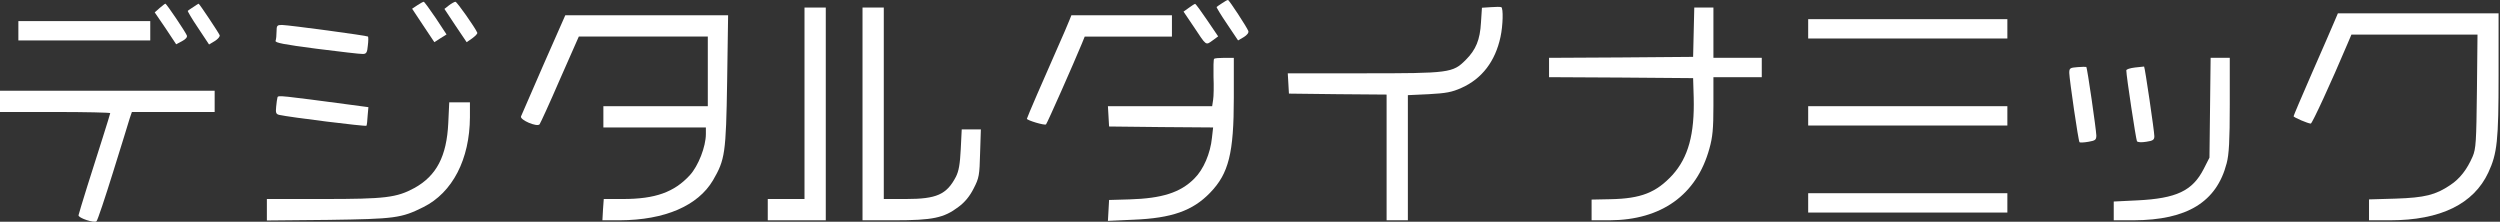
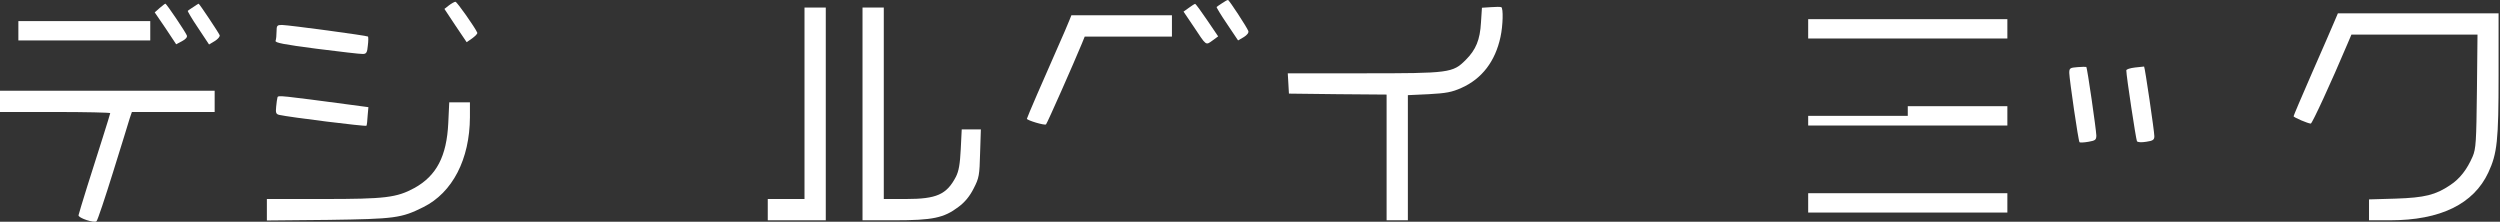
<svg xmlns="http://www.w3.org/2000/svg" width="902" height="80" viewBox="0 0 902 80" fill="none">
  <rect x="0" y="0" width="902" height="80" fill="#333333" stroke="none" />
  <path d="M440.977 1.123C440 1.751 439.093 2.379 438.953 2.519C438.814 2.589 440.488 5.38 442.721 8.659L446.698 14.59L448.722 13.404C449.978 12.636 450.606 11.799 450.396 11.171C449.838 9.775 443.489 0.007 443.07 0.007C442.861 -0.063 441.884 0.495 440.977 1.123Z" fill="white" />
-   <path d="M150.575 1.892L148.691 3.148L152.669 9.148L156.715 15.219L158.878 13.823L161.111 12.428L157.204 6.497C155.041 3.287 153.087 0.636 152.878 0.636C152.669 0.636 151.622 1.194 150.575 1.892Z" fill="white" />
  <path d="M161.949 1.962L160.344 3.218L164.321 9.218L168.368 15.219L170.391 13.823C171.508 12.986 172.345 12.149 172.205 11.8C171.438 9.986 164.879 0.636 164.321 0.636C163.972 0.636 162.856 1.264 161.949 1.962Z" fill="white" />
  <path d="M57.635 2.863L55.82 4.468L59.728 10.189L63.565 15.98L65.659 14.864C66.984 14.166 67.682 13.399 67.403 12.771C66.915 11.515 60.077 1.328 59.658 1.328C59.518 1.328 58.611 2.026 57.635 2.863Z" fill="white" />
  <path d="M69.774 2.515C68.797 3.142 67.89 3.77 67.751 3.91C67.611 3.98 69.216 6.771 71.449 10.05L75.426 16.051L77.519 14.795C78.635 14.097 79.403 13.19 79.263 12.702C78.845 11.725 71.937 1.328 71.658 1.328C71.588 1.328 70.681 1.887 69.774 2.515Z" fill="white" />
  <path d="M428.973 2.796L427.02 4.191L430.648 9.564C435.323 16.611 434.974 16.402 437.416 14.657L439.509 13.122L435.532 7.261C433.369 4.052 431.415 1.4 431.206 1.4C430.997 1.4 430.02 2.028 428.973 2.796Z" fill="white" />
  <path d="M537.892 2.585L534.683 2.794L534.334 8.167C533.985 14.377 532.52 17.935 528.822 21.633C524.147 26.308 522.96 26.448 492.12 26.448H464.629L464.838 30.076L465.048 33.774L482.701 33.983L500.284 34.123V56.8V79.477H504.121H507.959V56.87V34.332L515.495 33.983C521.774 33.635 523.798 33.286 527.356 31.681C534.683 28.402 539.497 22.122 541.381 13.33C542.288 9.144 542.428 2.934 541.66 2.585C541.311 2.445 539.637 2.445 537.892 2.585Z" fill="white" />
  <path d="M290.265 37.263V71.801H283.636H277.008V75.639V79.477H287.474H297.94V41.1V2.724H294.103H290.265V37.263Z" fill="white" />
  <path d="M311.195 41.1V79.477H322.848C336.454 79.477 340.57 78.639 345.804 74.662C348.106 72.987 349.92 70.755 351.316 67.964C353.269 64.196 353.409 63.219 353.618 55.265L353.897 46.682H350.409H346.99L346.641 53.8C346.362 59.242 345.943 61.684 344.896 63.777C341.547 70.197 337.919 71.801 326.895 71.801H318.871V37.263V2.724H315.033H311.195V41.1Z" fill="white" />
-   <path d="M611.086 11.586L610.877 20.517L584.92 20.726L558.895 20.866V24.355V27.843L584.92 27.983L610.877 28.192L611.086 35.17C611.435 48.427 609.132 56.8 603.411 63.149C597.55 69.499 592.037 71.662 581.083 71.871L574.245 72.011V75.709V79.477H580.734C599.434 79.407 612.133 70.336 616.738 53.66C617.924 49.474 618.203 46.403 618.203 38.17V27.843H626.925H635.647V24.355V20.866H626.925H618.203V11.795V2.724H614.714H611.295L611.086 11.586Z" fill="white" />
  <path d="M842.11 8.097C841.343 9.981 837.714 18.215 834.086 26.518C830.458 34.821 827.527 41.728 827.527 41.938C827.527 42.356 832.76 44.589 833.737 44.589C834.226 44.589 841.064 29.797 846.994 15.772L848.39 12.493H871.136H893.883L893.674 32.867C893.464 51.078 893.325 53.66 892.139 56.451C890.115 61.126 887.534 64.475 884.045 66.778C878.742 70.336 874.904 71.313 864.368 71.662L854.739 71.941V75.709V79.477H862.345C880.486 79.477 892.488 73.615 897.79 62.242C901 55.334 901.488 50.799 901.488 26.936V4.818H872.532H843.506L842.11 8.097Z" fill="white" />
-   <path d="M196.137 23.238C191.881 33.007 188.183 41.449 187.974 42.008C187.555 43.264 193.695 45.915 194.672 44.868C194.951 44.52 198.3 37.263 201.998 28.681L208.836 13.191H232.071H255.376V25.75V38.309H236.537H217.698V42.147V45.985H236.188H254.678V48.357C254.678 52.892 251.957 59.87 248.887 63.219C243.235 69.359 236.397 71.801 224.815 71.801H217.837L217.558 75.639L217.349 79.477H223.628C239.886 79.407 251.817 74.243 257.26 65.033C261.586 57.567 261.935 55.474 262.353 29.378L262.702 5.515H233.327H203.952L196.137 23.238Z" fill="white" />
  <path d="M385.854 7.263C385.505 8.24 383.412 13.054 381.249 17.939C376.784 27.986 370.504 42.499 370.504 42.848C370.504 43.406 376.993 45.36 377.412 44.872C377.9 44.313 387.32 23.032 390.32 15.776L391.367 13.194H407.066H422.835V9.356V5.519H404.693H386.552L385.854 7.263Z" fill="white" />
  <path d="M652.391 10.402V13.891H688.325H724.258V10.402V6.913H688.325H652.391V10.402Z" fill="white" />
  <path d="M6.629 11.101V14.59H30.422H54.215V11.101V7.612H30.422H6.629V11.101Z" fill="white" />
  <path d="M99.779 11.375C99.779 12.701 99.639 14.166 99.43 14.724C99.151 15.422 102.431 16.05 114.222 17.585C122.595 18.632 130.131 19.539 130.899 19.469C132.154 19.469 132.503 18.98 132.713 16.469C132.922 14.864 132.922 13.399 132.782 13.189C132.434 12.84 104.454 9.072 101.733 9.003C99.988 9.003 99.779 9.212 99.779 11.375Z" fill="white" />
-   <path d="M438.045 21.216C437.835 21.426 437.765 24.356 437.835 27.705C437.975 31.055 437.905 34.822 437.696 36.009L437.347 38.311H418.508H399.738L399.948 41.939L400.157 45.638L418.926 45.847L437.696 45.986L437.277 49.684C436.719 55.336 434.207 61.197 430.928 64.407C425.904 69.5 419.205 71.594 407.483 71.942L400.157 72.152L399.948 75.92L399.738 79.688L409.018 79.269C422.764 78.711 430.3 76.059 436.579 69.57C443.347 62.593 445.162 55.266 445.162 35.241V20.867H441.812C439.928 20.867 438.254 21.007 438.045 21.216Z" fill="white" />
-   <path d="M797.384 38.868L797.175 56.87L795.082 60.986C791.035 68.871 785.244 71.592 771.219 72.29L762.637 72.708V76.127V79.477H769.824C789.081 79.407 799.757 72.918 803.385 58.893C804.222 55.683 804.501 50.869 804.501 37.821V20.866H801.083H797.594L797.384 38.868Z" fill="white" />
  <path d="M749.59 24.22C746.869 24.429 746.59 24.569 746.59 26.313C746.66 28.755 749.869 50.944 750.288 51.292C750.427 51.502 751.893 51.432 753.498 51.153C756.009 50.734 756.358 50.455 756.358 48.85C756.289 46.687 753.079 24.29 752.73 24.15C752.59 24.08 751.195 24.08 749.59 24.22Z" fill="white" />
  <path d="M770.312 24.355C768.567 24.565 767.172 24.983 767.172 25.402C767.172 27.426 770.661 50.312 771.009 50.94C771.289 51.358 772.614 51.428 774.359 51.149C776.801 50.8 777.289 50.451 777.289 49.126C777.289 47.451 773.87 24.146 773.591 24.007C773.521 24.007 772.056 24.146 770.312 24.355Z" fill="white" />
  <path d="M0 36.565V40.403H19.886C30.84 40.403 39.772 40.612 39.772 40.821C39.772 41.031 38.516 45.008 37.05 49.683C33.701 60.009 28.468 76.825 28.328 77.662C28.189 78.639 34.05 80.593 34.818 79.825C35.236 79.407 37.888 71.453 40.818 62.033C43.749 52.613 46.47 43.892 46.819 42.636L47.586 40.403H62.518H77.45V36.565V32.727H38.725H0V36.565Z" fill="white" />
  <path d="M100.124 35.105C99.984 35.524 99.775 37.059 99.635 38.524C99.426 40.687 99.566 41.175 100.752 41.454C104.45 42.292 131.941 45.711 132.22 45.362C132.36 45.153 132.569 43.548 132.639 41.803L132.918 38.663L126.638 37.826C101.45 34.477 100.333 34.337 100.124 35.105Z" fill="white" />
  <path d="M161.738 44.38C161.179 56.382 157.481 63.429 149.527 67.825C143.108 71.314 138.991 71.802 116.733 71.802H96.289V75.709V79.547L118.477 79.338C142.48 78.989 144.782 78.71 152.737 74.732C163.273 69.499 169.483 57.428 169.552 42.287V36.915H165.785H162.087L161.738 44.38Z" fill="white" />
-   <path d="M652.391 41.8V45.289H688.325H724.258V41.8V38.312H688.325H652.391V41.8Z" fill="white" />
+   <path d="M652.391 41.8V45.289H688.325H724.258V41.8V38.312H688.325V41.8Z" fill="white" />
  <path d="M652.391 73.199V76.688H688.325H724.258V73.199V69.71H688.325H652.391V73.199Z" fill="white" />
</svg>